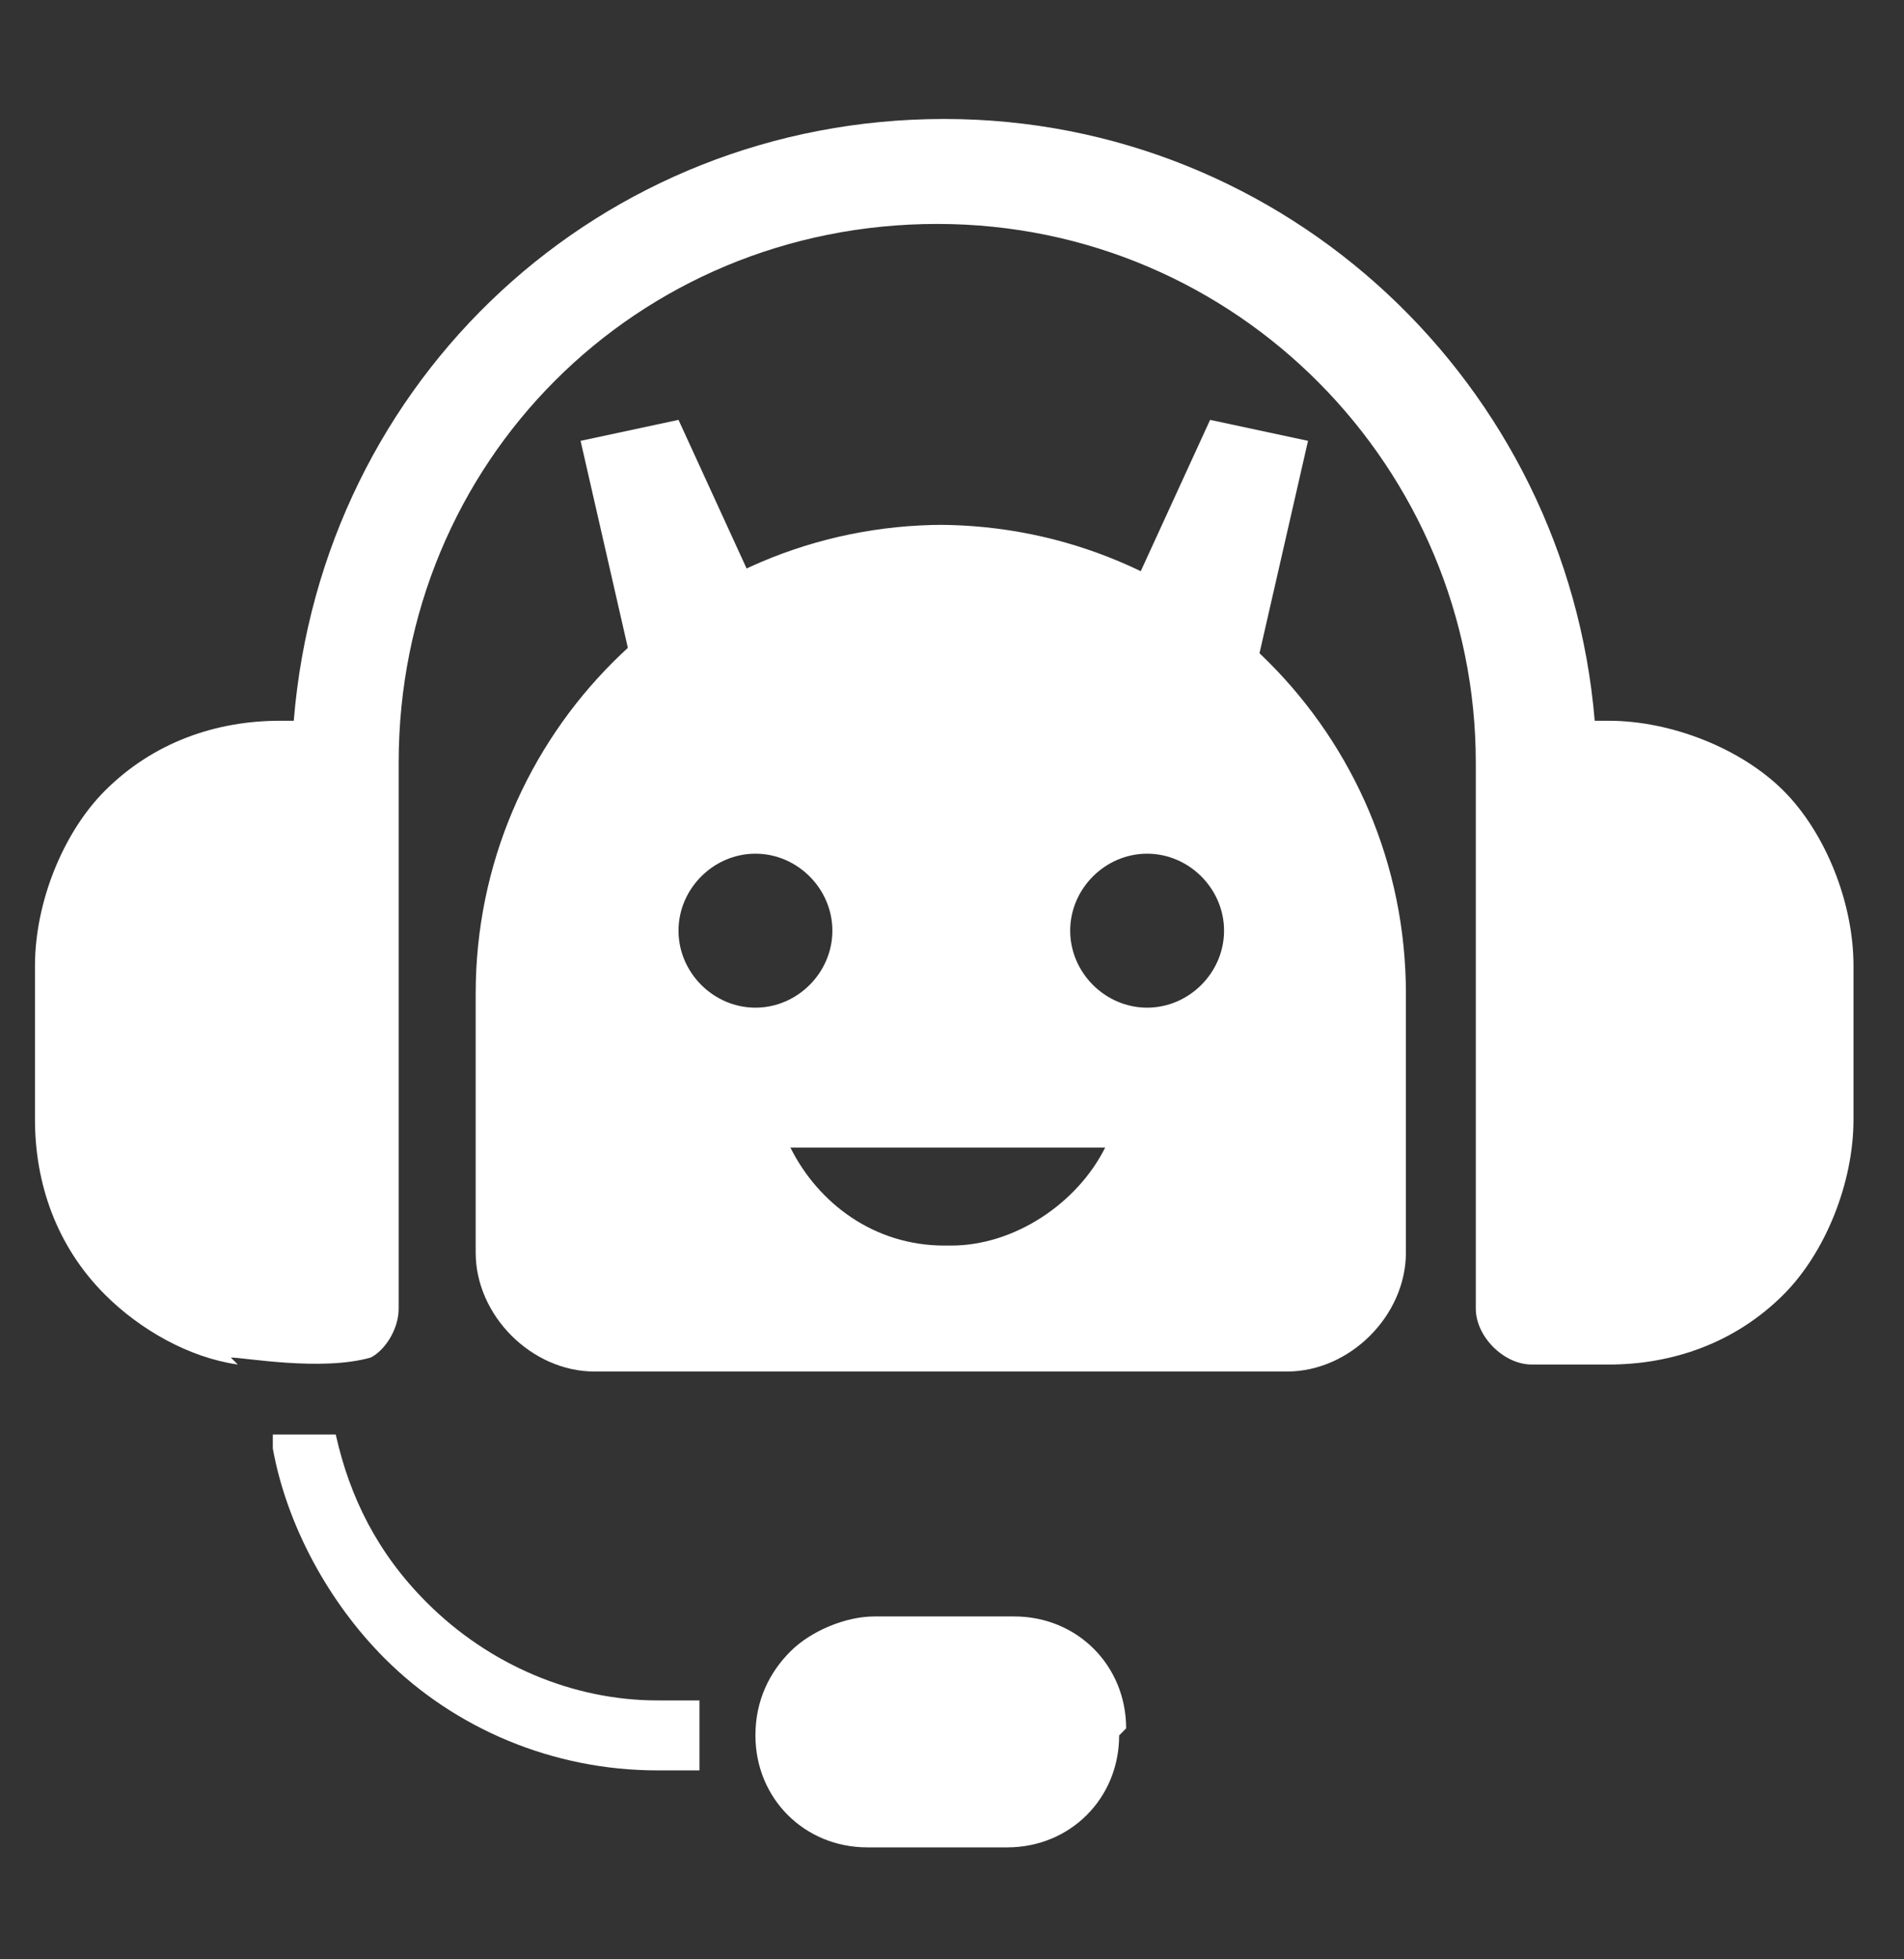
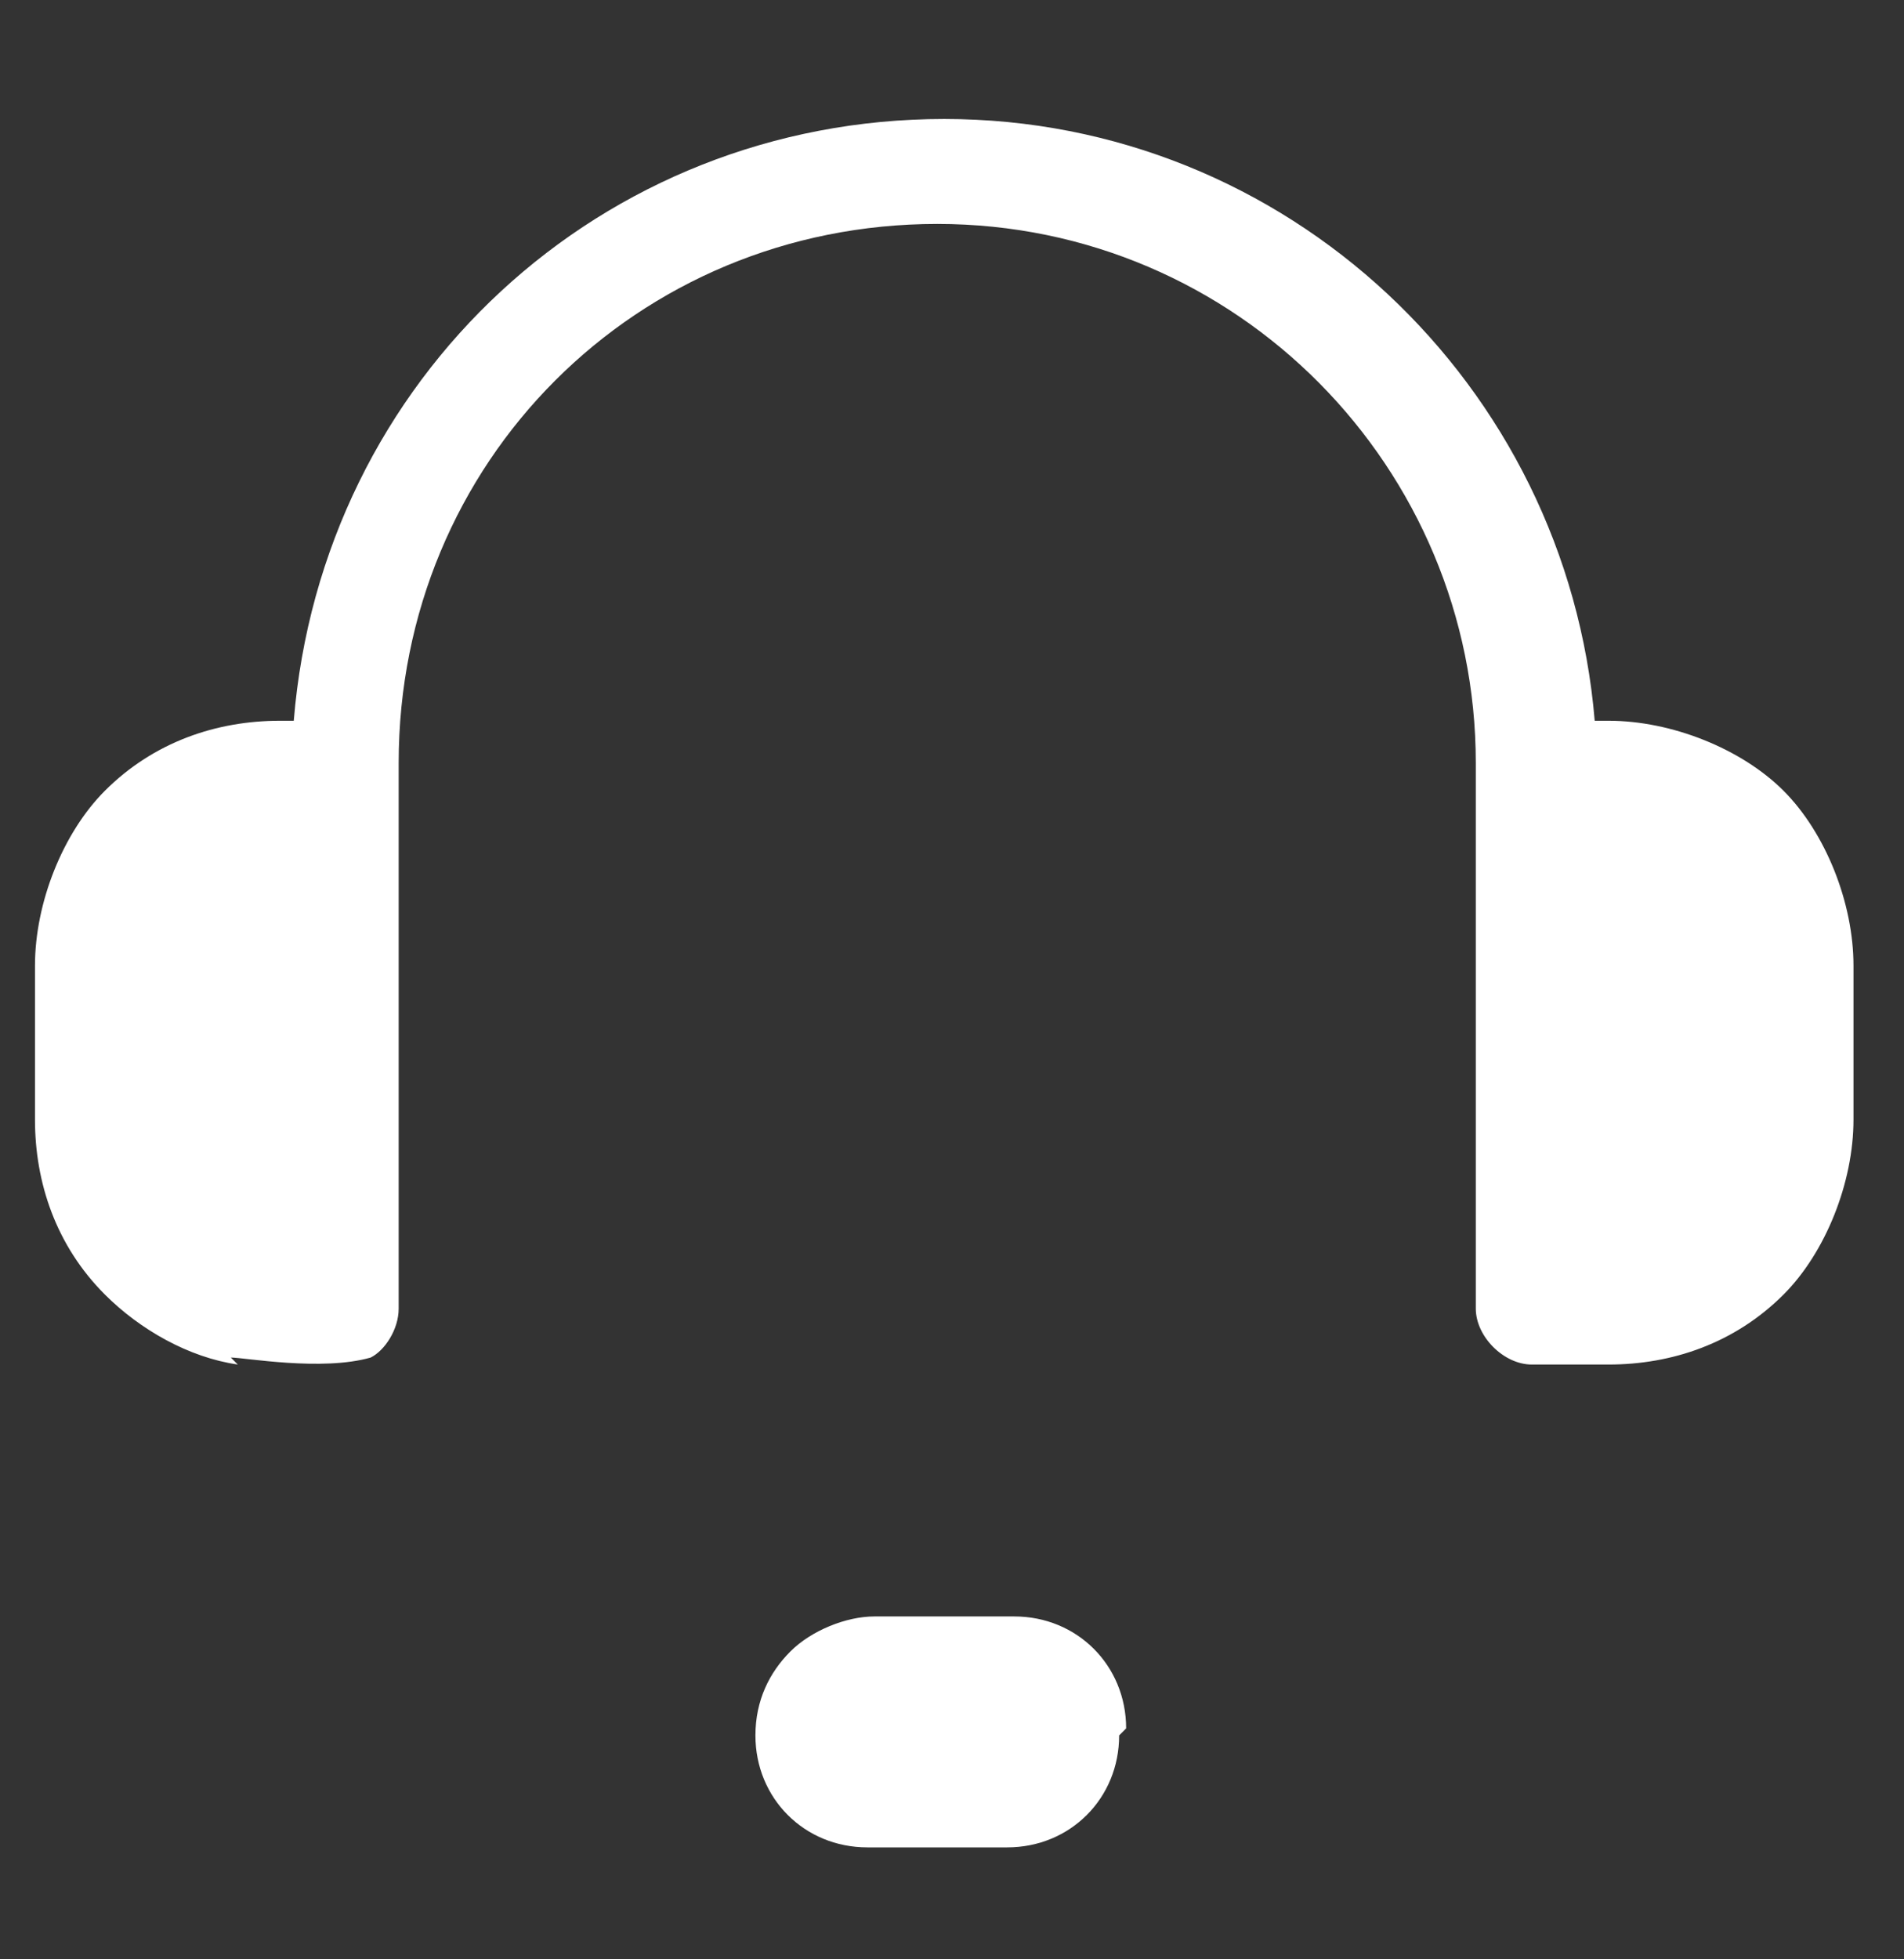
<svg xmlns="http://www.w3.org/2000/svg" width="70" height="72" viewBox="0 0 70 72" fill="none">
  <rect x="0" y="0" width="70" height="72" fill="#333333" stroke="none" />
-   <path d="M34.716 19.286C25.202 19.286 17.488 27 17.488 36.514V46.029C17.488 48.343 19.545 50.4 21.859 50.4H47.316C49.631 50.4 51.688 48.343 51.688 46.029V36.514C51.688 27 43.974 19.286 34.459 19.286H34.716ZM24.945 34.2C24.945 32.657 26.231 31.371 27.774 31.371C29.316 31.371 30.602 32.657 30.602 34.2C30.602 35.743 29.316 37.029 27.774 37.029C26.231 37.029 24.945 35.743 24.945 34.2ZM34.716 45.771C32.145 45.771 30.088 44.229 29.059 42.171H40.631C39.602 44.229 37.288 45.771 34.974 45.771H34.716ZM42.174 37.029C40.631 37.029 39.345 35.743 39.345 34.2C39.345 32.657 40.631 31.371 42.174 31.371C43.716 31.371 45.002 32.657 45.002 34.2C45.002 35.743 43.716 37.029 42.174 37.029Z" fill="white" />
  <path fill-rule="evenodd" clip-rule="evenodd" d="M8.743 50.143C6.943 49.886 5.143 48.858 3.857 47.572C2.057 45.772 1.286 43.458 1.286 41.143V35.486C1.286 33.172 2.314 30.601 3.857 29.058C5.657 27.258 7.971 26.486 10.286 26.486H10.8C11.829 13.886 22.114 4.372 34.714 4.372C47.314 4.372 57.6 14.143 58.629 26.486H59.143C61.457 26.486 64.028 27.515 65.571 29.058C67.114 30.601 68.143 33.172 68.143 35.486V41.143C68.143 43.458 67.114 46.029 65.571 47.572C63.771 49.372 61.457 50.143 59.143 50.143H56.314C55.286 50.143 54.257 49.115 54.257 48.086V28.029C54.257 17.229 45.514 8.229 34.457 8.229C23.4 8.229 14.657 16.972 14.657 28.029V48.086C14.657 48.858 14.143 49.629 13.629 49.886C11.829 50.401 9 49.886 8.486 49.886L8.743 50.143Z" fill="white" />
  <path fill-rule="evenodd" clip-rule="evenodd" d="M41.402 63.514C41.402 61.2 39.602 59.4 37.288 59.4H32.145C31.116 59.4 29.831 59.914 29.059 60.686C28.288 61.457 27.773 62.486 27.773 63.772C27.773 66.086 29.573 67.886 31.888 67.886H37.031C39.345 67.886 41.145 66.086 41.145 63.772L41.402 63.514Z" fill="white" />
-   <path fill-rule="evenodd" clip-rule="evenodd" d="M10.03 52.714C10.801 52.714 11.572 52.714 12.344 52.714C12.858 55.029 13.887 57.086 15.687 58.886C18.001 61.2 21.087 62.486 24.172 62.486H25.715C25.715 63 25.715 63.257 25.715 63.771C25.715 64.286 25.715 64.543 25.715 65.057H24.172C20.315 65.057 16.715 63.514 14.144 60.943C12.087 58.886 10.544 56.057 10.03 53.229V52.714Z" fill="white" />
-   <path d="M44.489 15.429L41.66 21.6L46.032 25.2L48.089 16.2L44.489 15.429Z" fill="white" />
-   <path d="M24.945 15.429L27.774 21.6L23.402 25.2L21.345 16.2L24.945 15.429Z" fill="white" />
</svg>